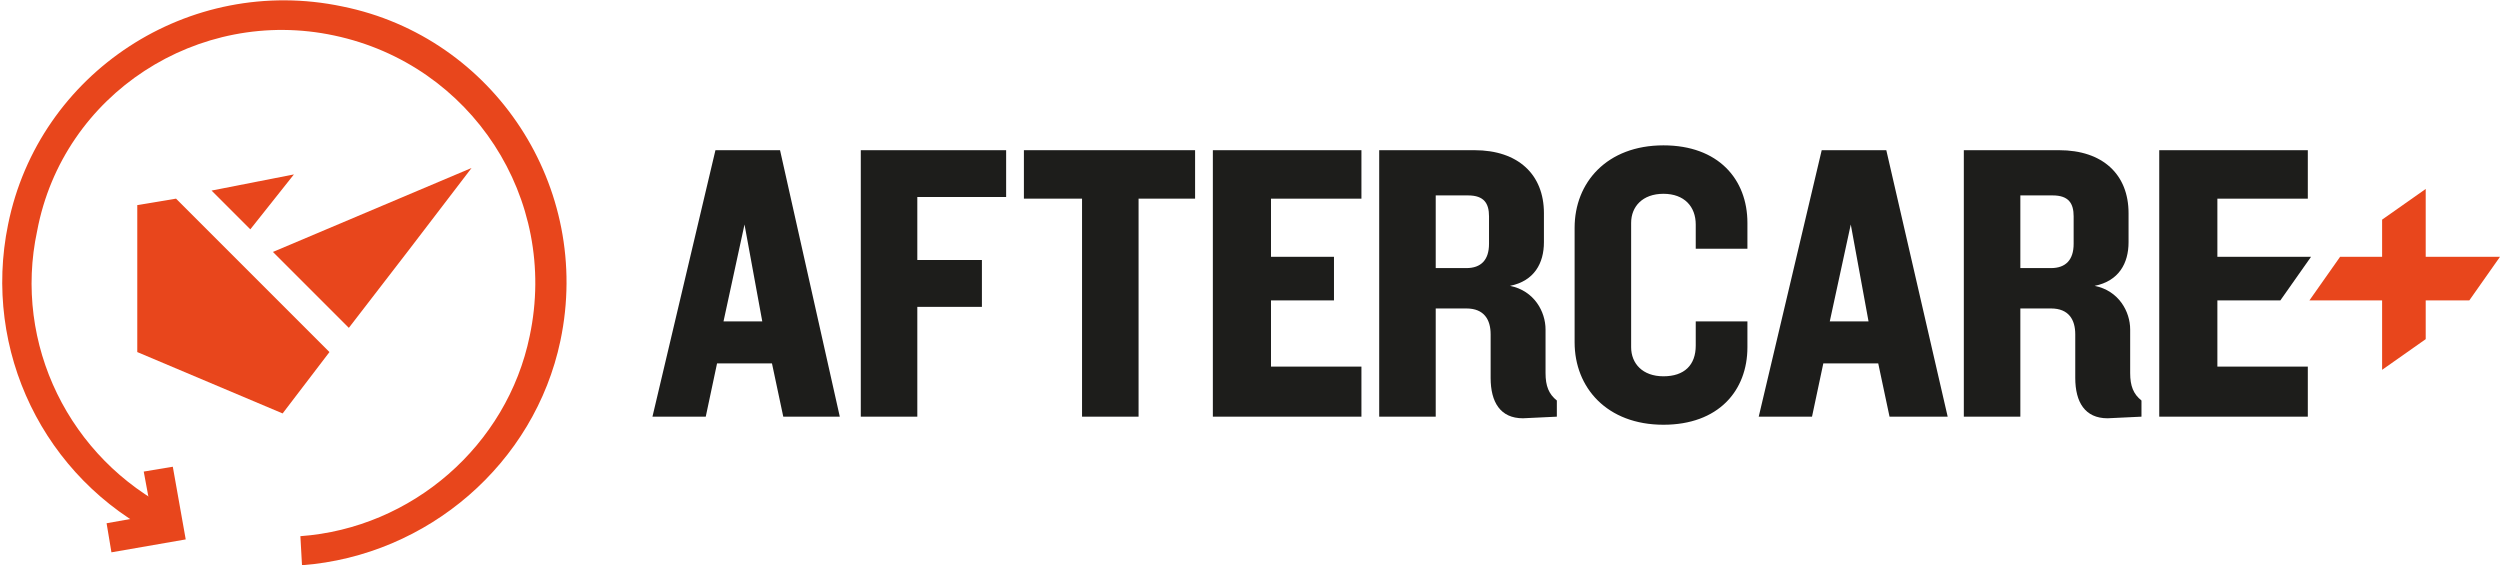
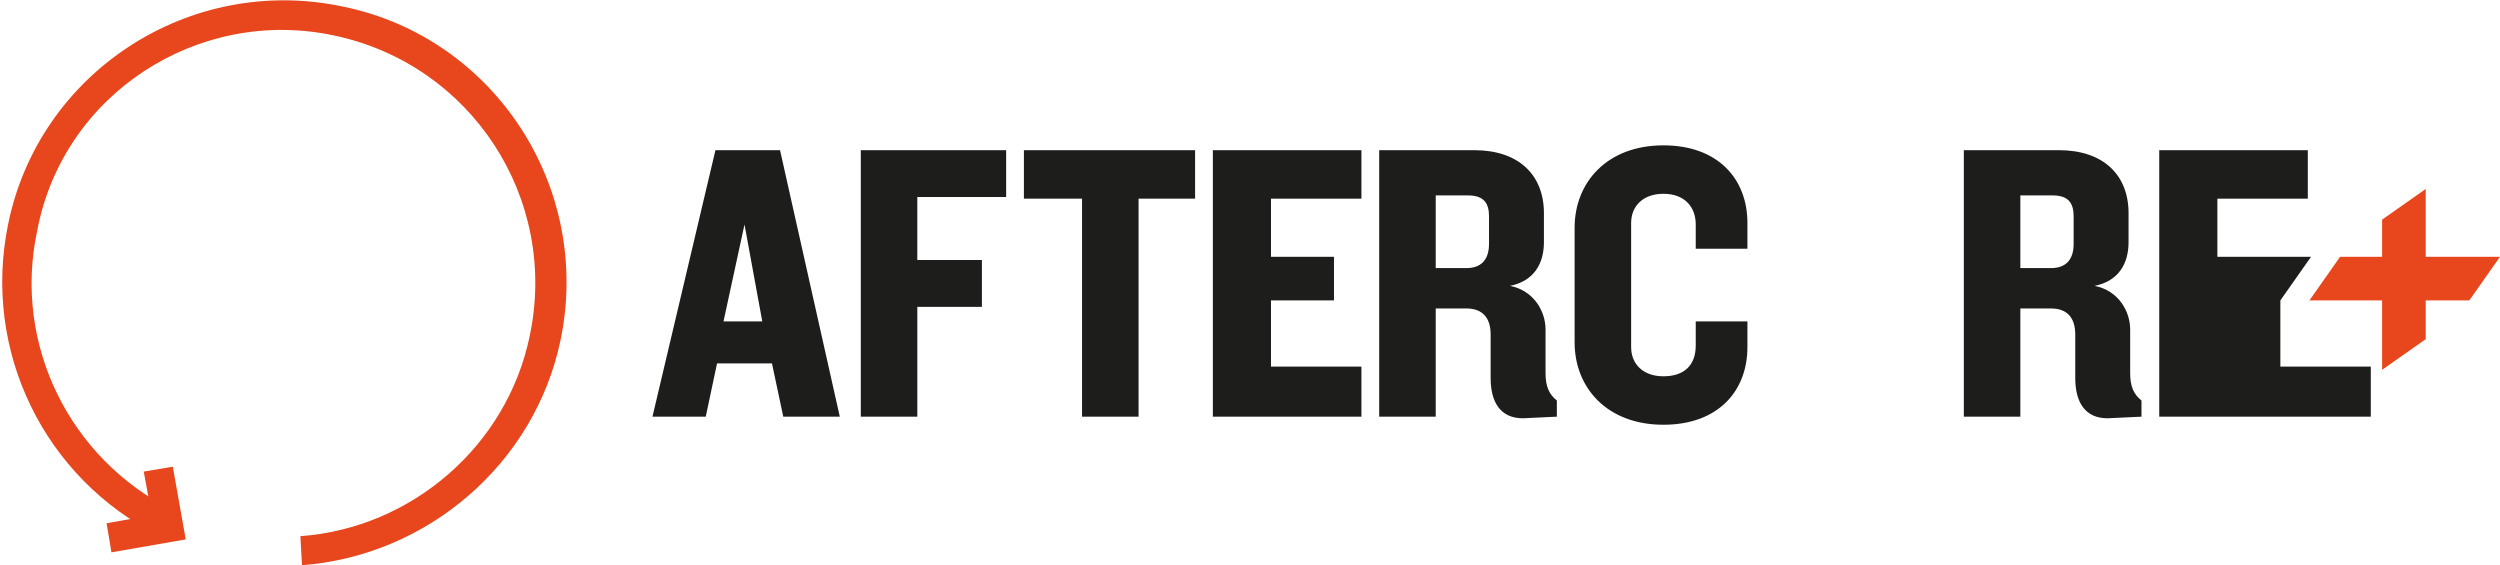
<svg xmlns="http://www.w3.org/2000/svg" version="1.1" id="Layer_1" x="0px" y="0px" viewBox="0 0 154.8 35" style="enable-background:new 0 0 154.8 35;" xml:space="preserve">
  <style type="text/css">
	.st0{fill:#1D1D1B;}
	.st1{fill:#E8461C;}
</style>
  <g>
    <path class="st0" d="M48.5,25.8l-0.7-3.3h-3.4l-0.7,3.3h-3.3l3.9-16.5h4L52,25.8H48.5z M46.1,13.9l-1.3,6h2.4L46.1,13.9z" />
    <path class="st0" d="M56.8,12.2v3.9h4V19h-4v6.8h-3.5V9.3h9v2.9C62.3,12.2,56.8,12.2,56.8,12.2z" />
    <path class="st0" d="M70.5,12.3v13.5H67V12.3h-3.6v-3H74v3H70.5z" />
    <path class="st0" d="M75.1,25.8V9.3h9.2v3h-5.6v3.6h3.9v2.7h-3.9v4.1h5.6v3.1C84.3,25.8,75.1,25.8,75.1,25.8z" />
    <path class="st0" d="M94.3,25.9c-1.4,0-2-1-2-2.5v-2.7c0-0.9-0.4-1.6-1.5-1.6h-1.9v6.7h-3.5V9.3h5.9c2.7,0,4.3,1.5,4.3,3.9V15   c0,1.3-0.6,2.4-2.1,2.7c1.5,0.3,2.2,1.6,2.2,2.7v2.7c0,0.8,0.2,1.3,0.7,1.7v1L94.3,25.9L94.3,25.9z M92.2,13.4   c0-0.8-0.3-1.3-1.3-1.3h-2v4.5h1.9c0.9,0,1.4-0.5,1.4-1.5V13.4z" />
    <path class="st0" d="M103,26.3c-3.5,0-5.5-2.3-5.5-5.1v-7.1c0-2.8,2-5.1,5.5-5.1c3.4,0,5.2,2.1,5.2,4.8v1.6H105v-1.5   c0-1.1-0.7-1.9-2-1.9s-2,0.8-2,1.8v7.7c0,1,0.7,1.8,2,1.8s2-0.7,2-1.9v-1.5h3.2v1.6C108.2,24.2,106.4,26.3,103,26.3z" />
-     <path class="st0" d="M117,25.8l-0.7-3.3h-3.4l-0.7,3.3h-3.3l3.9-16.5h4l3.8,16.5H117z M114.6,13.9l-1.3,6h2.4L114.6,13.9z" />
    <path class="st0" d="M130.5,25.9c-1.4,0-2-1-2-2.5v-2.7c0-0.9-0.4-1.6-1.5-1.6h-1.9v6.7h-3.5V9.3h5.9c2.7,0,4.3,1.5,4.3,3.9V15   c0,1.3-0.6,2.4-2.1,2.7c1.5,0.3,2.2,1.6,2.2,2.7v2.7c0,0.8,0.2,1.3,0.7,1.7v1L130.5,25.9L130.5,25.9z M128.4,13.4   c0-0.8-0.3-1.3-1.3-1.3h-2v4.5h1.9c0.9,0,1.4-0.5,1.4-1.5V13.4z" />
-     <path class="st0" d="M133.7,25.8V9.3h9.2v3h-5.6v3.6h5.8l-1.9,2.7h-3.9v4.1h5.6v3.1C142.9,25.8,133.7,25.8,133.7,25.8z" />
+     <path class="st0" d="M133.7,25.8V9.3h9.2v3h-5.6v3.6h5.8l-1.9,2.7v4.1h5.6v3.1C142.9,25.8,133.7,25.8,133.7,25.8z" />
    <g>
      <polygon class="st1" points="152.9,18.6 143,18.6 144.9,15.9 154.8,15.9   " />
      <polygon class="st1" points="150.2,11.7 150.2,21 147.5,22.9 147.5,13.6   " />
    </g>
    <g>
      <path class="st1" d="M34.7,21.1c2-9.5-4.1-18.8-13.5-20.7c-9.5-2-18.8,4.1-20.7,13.5c-1.6,7.8,2.2,15.7,9.4,19.3l0.8-1.6    c-6.4-3.2-9.9-10.3-8.4-17.3c1.6-8.5,10-13.9,18.4-12.1C29.2,4,34.6,12.3,32.8,20.8c-1.4,6.8-7.3,11.9-14.2,12.4l0.1,1.8    C26.5,34.4,33.1,28.7,34.7,21.1z" />
      <polygon class="st1" points="11.5,33.4 10.7,28.9 8.9,29.2 9.4,31.9 6.6,32.4 6.9,34.2   " />
    </g>
    <g>
      <g>
-         <path class="st1" d="M16.9,15.6l4.7,4.7l3.7-4.8l3.9-5.1L16.9,15.6z M18.2,10.8l-5.1,1l2.4,2.4L18.2,10.8z M8.5,12.7v9.1l9,3.8     l2.9-3.8l-9.5-9.5L8.5,12.7z" />
-       </g>
+         </g>
    </g>
  </g>
</svg>